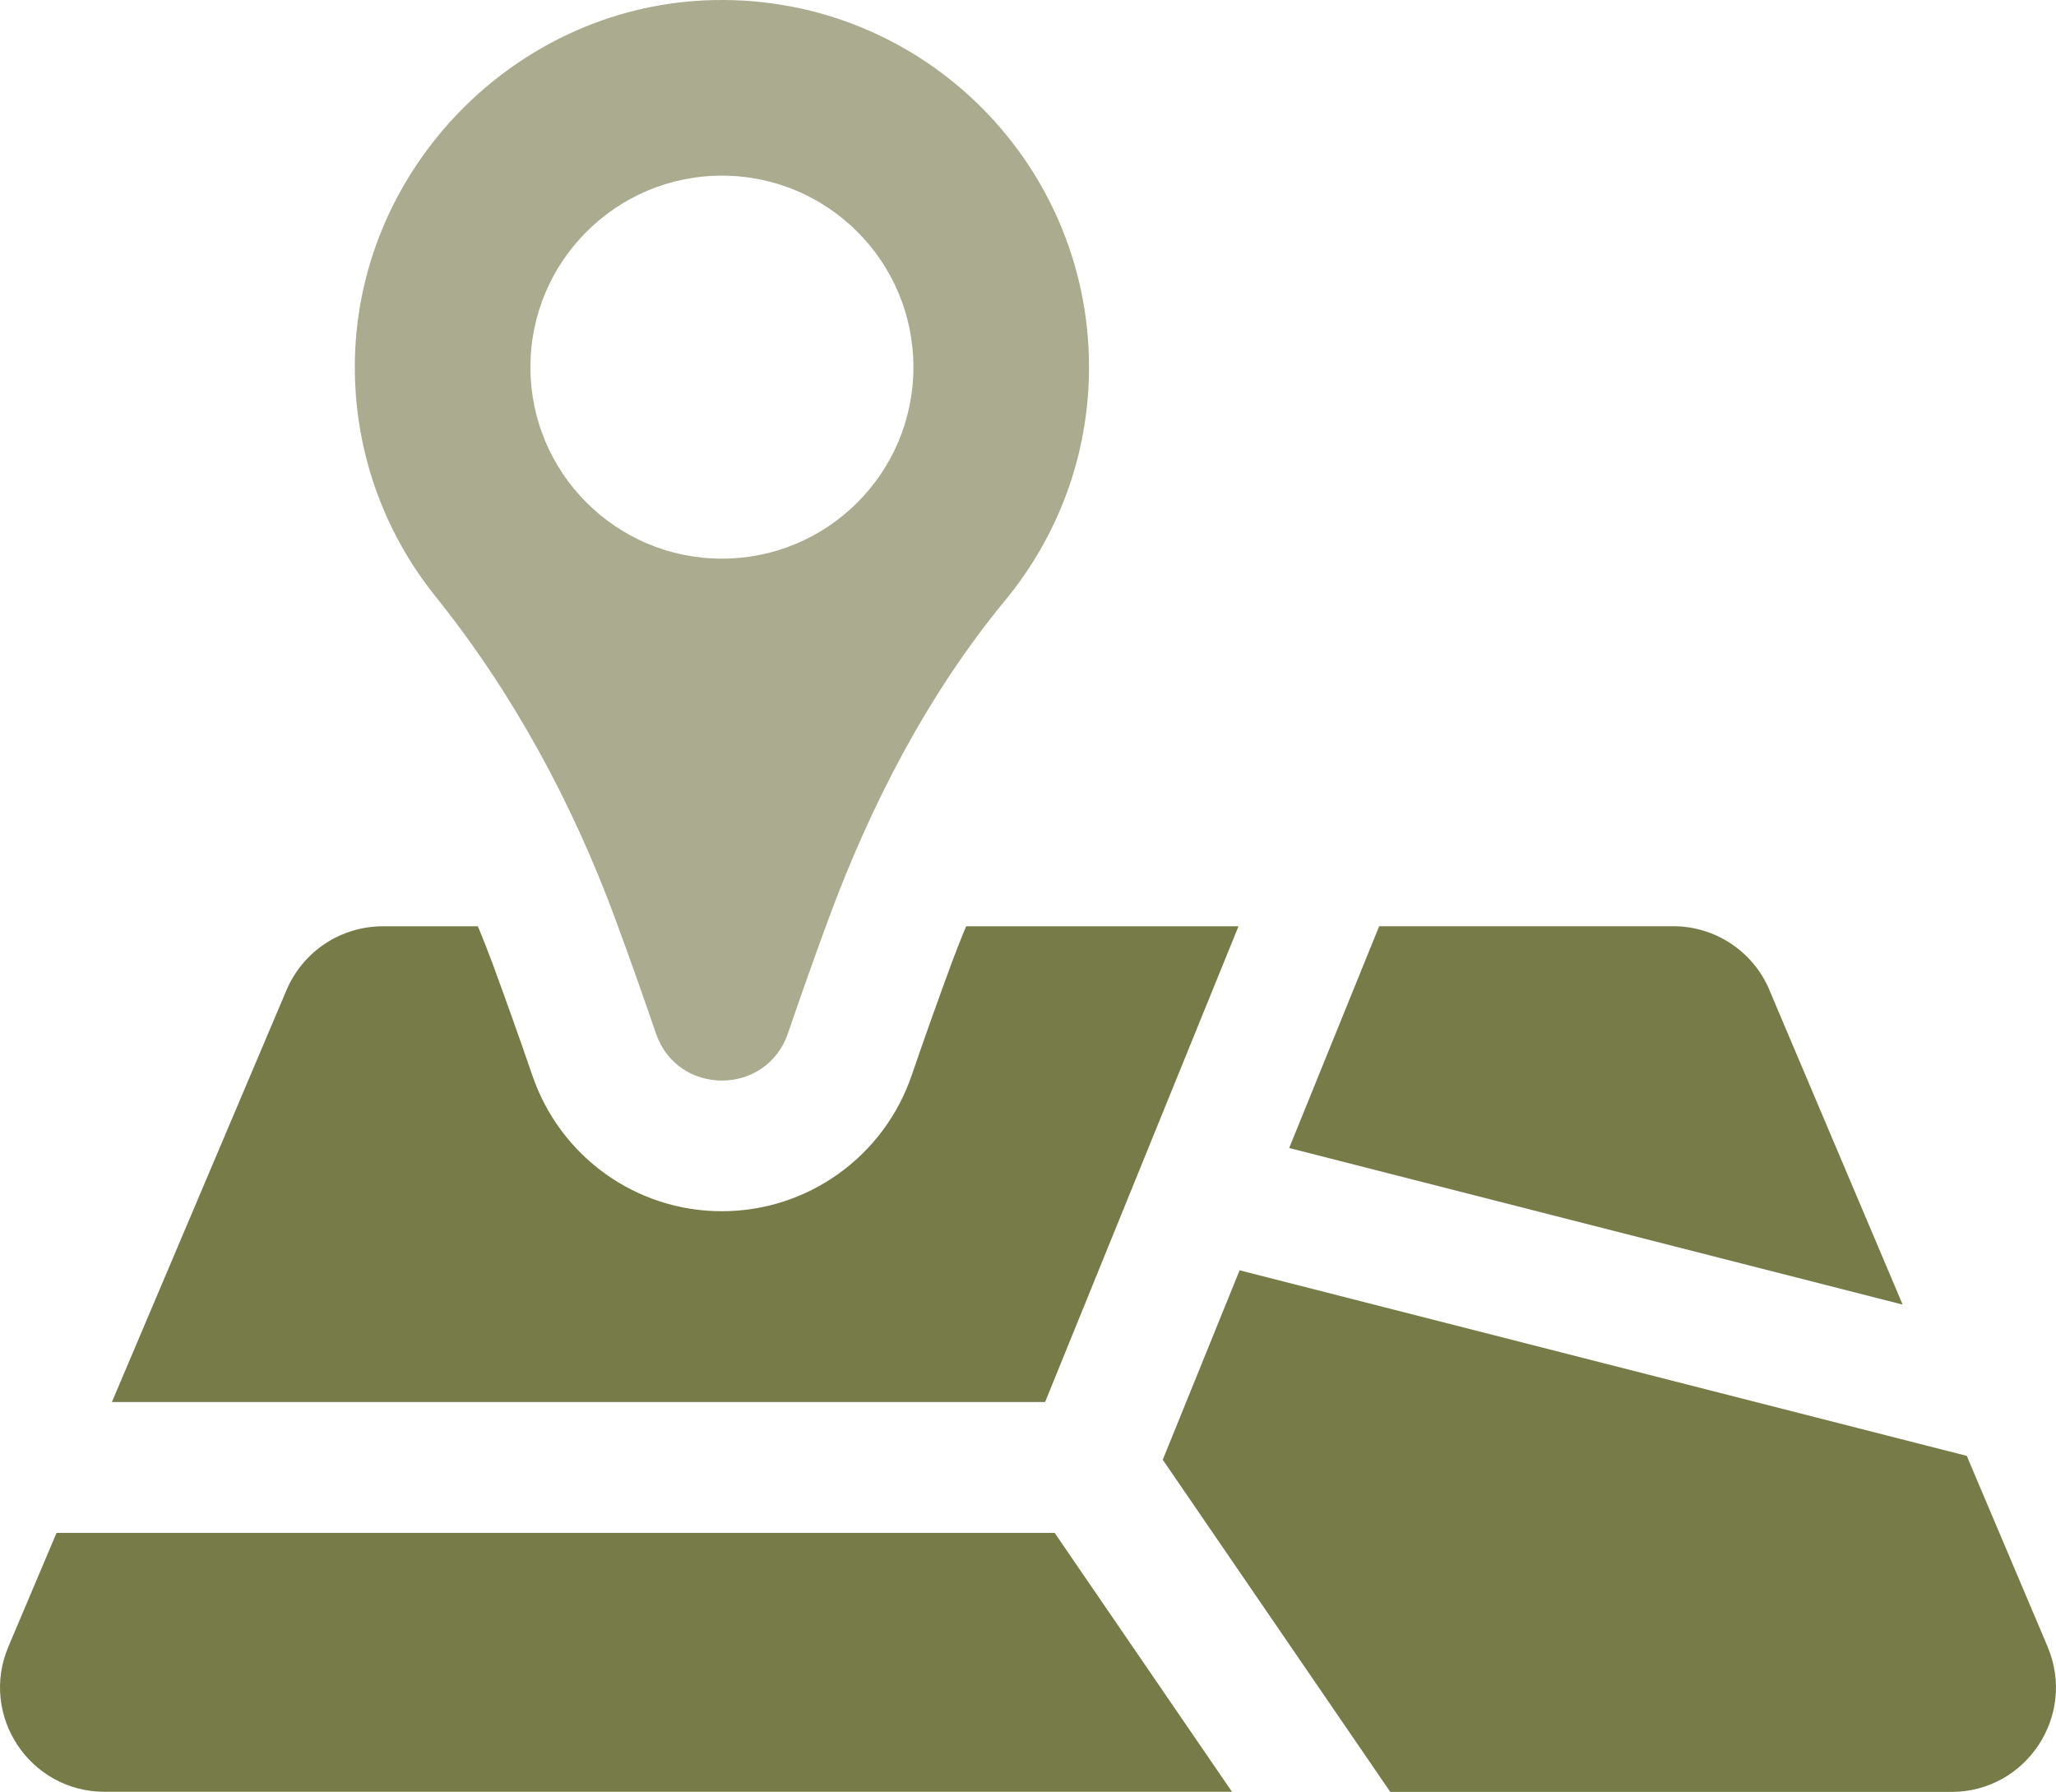
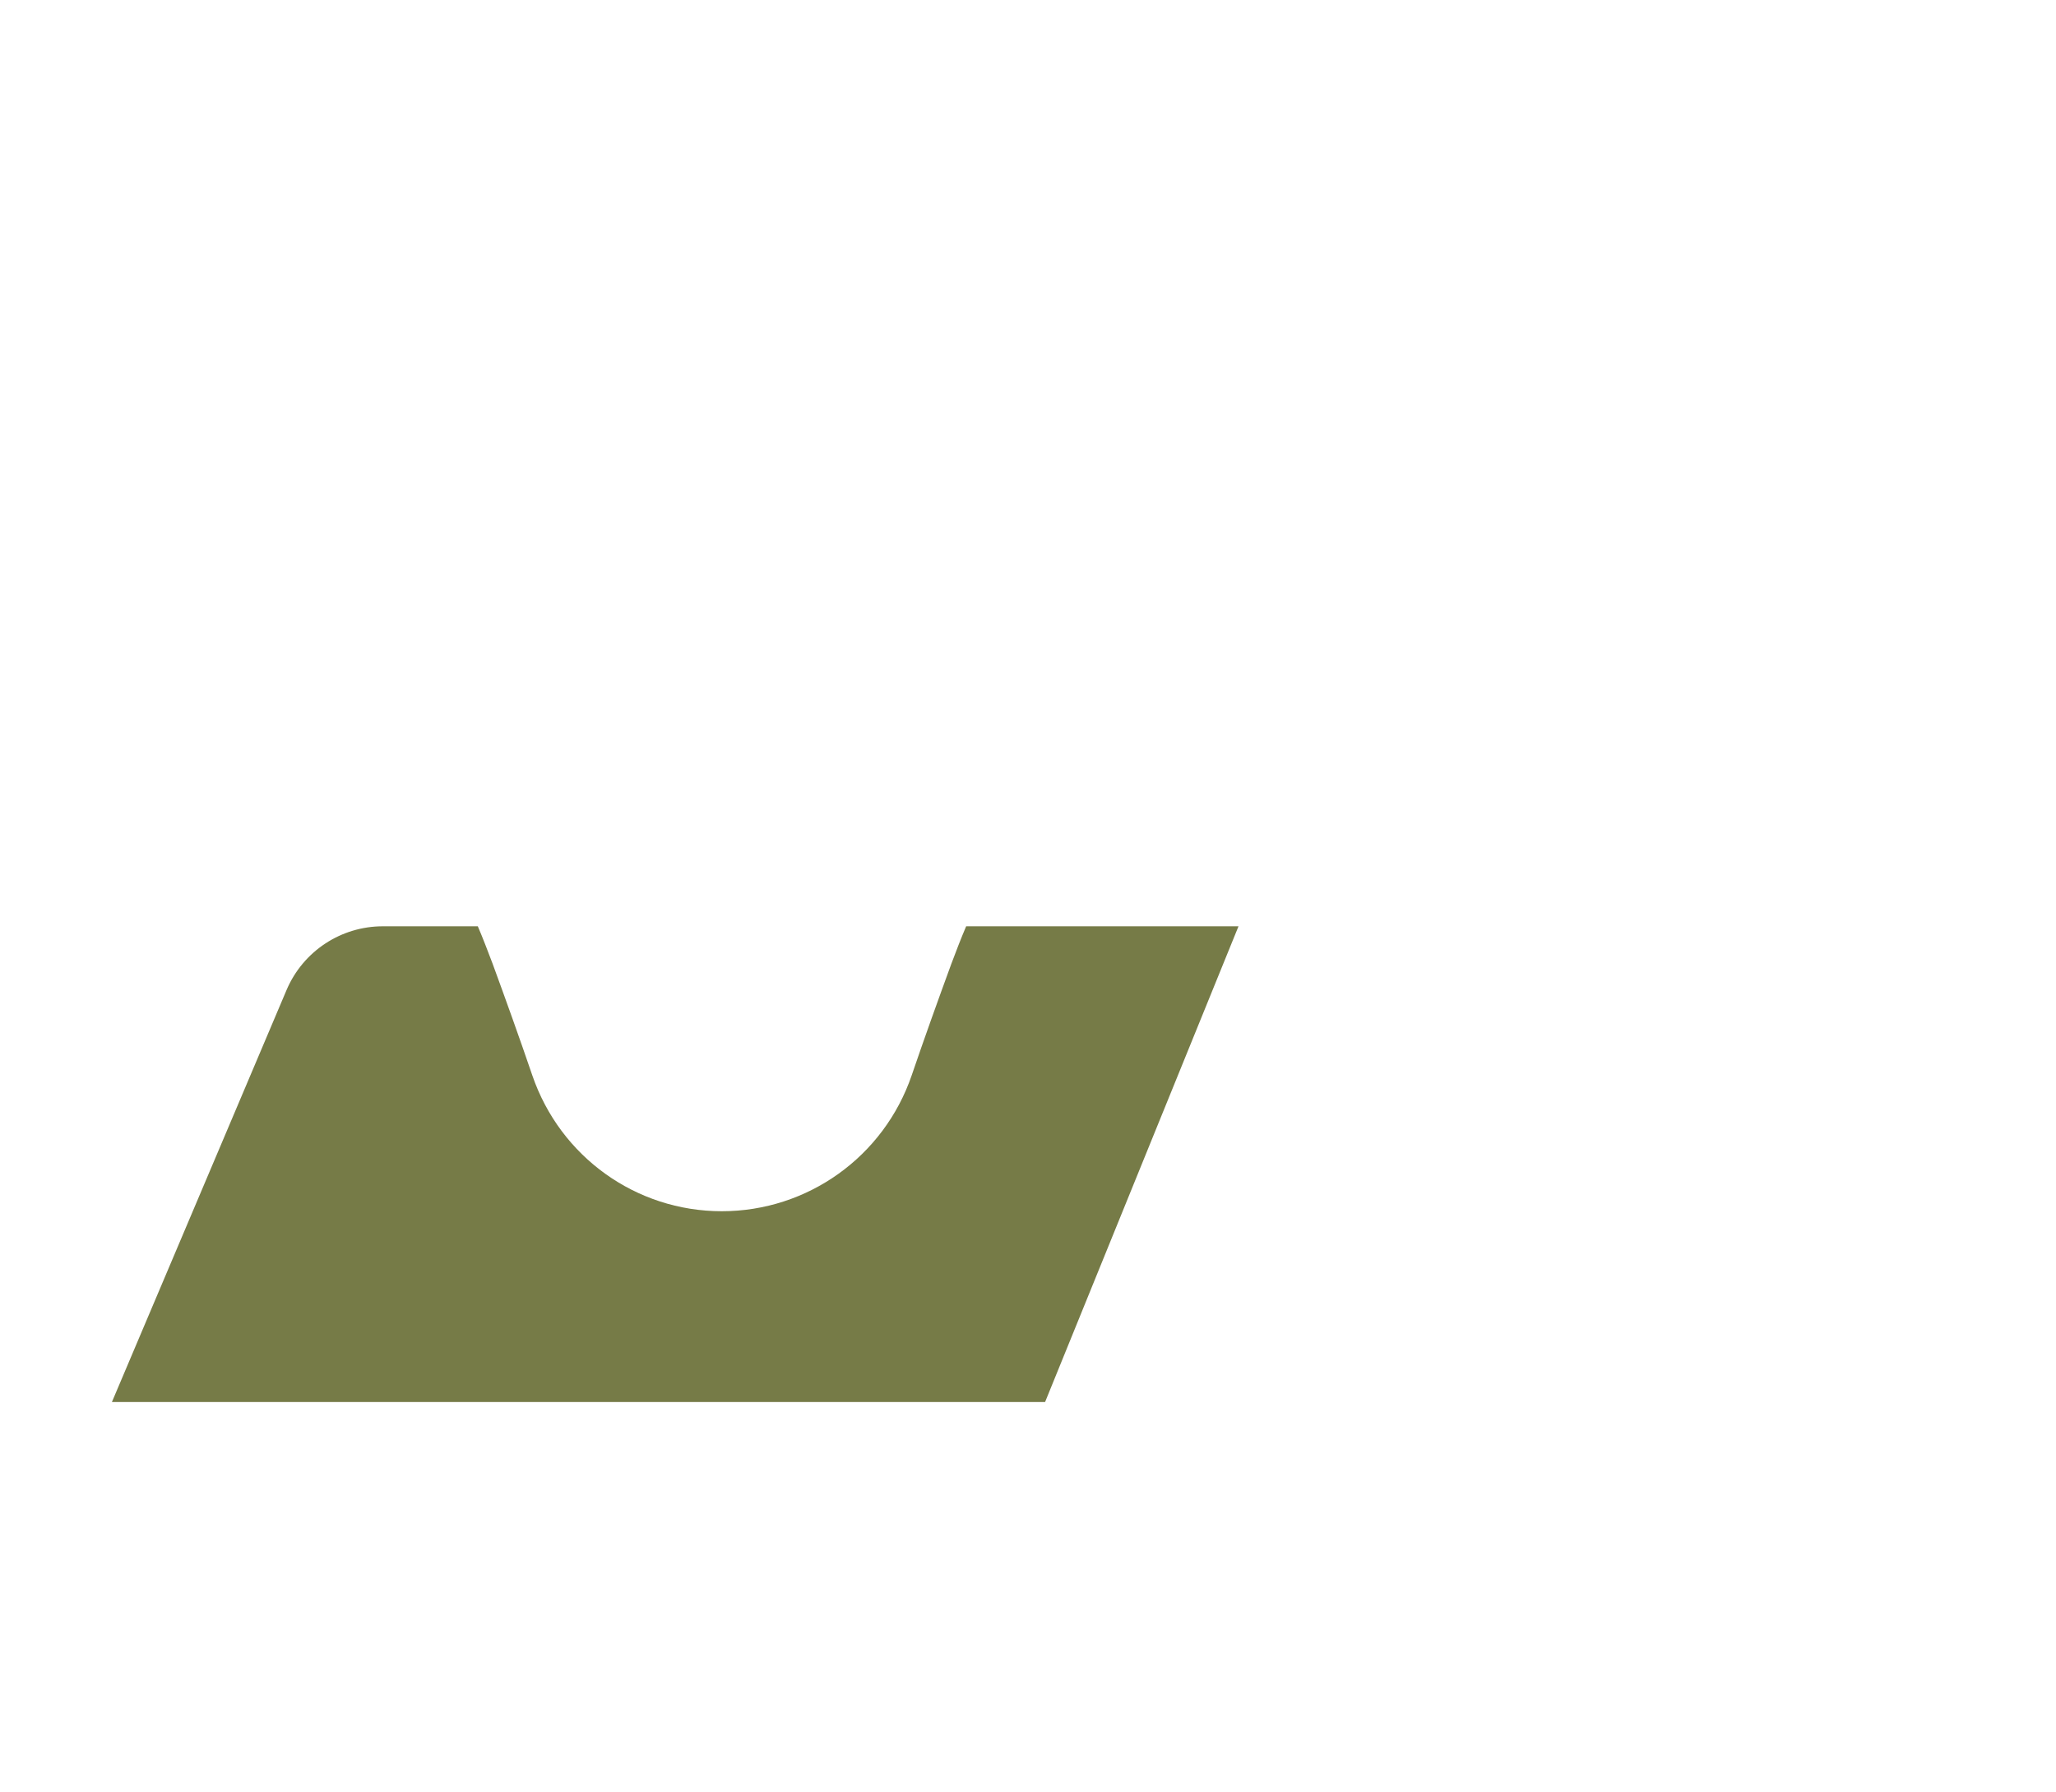
<svg xmlns="http://www.w3.org/2000/svg" id="Lag_2" data-name="Lag 2" viewBox="0 0 298.58 260.22">
  <defs>
    <style>      .cls-1 {        fill: #abab8f;      }      .cls-1, .cls-2 {        stroke-width: 0px;      }      .cls-2 {        fill: #767b47;      }    </style>
  </defs>
  <g id="Grøn">
    <g id="Address">
-       <path class="cls-1" d="m89.32,133.37c2.15,5.81,4.14,11.45,5.93,16.69,3.12,9.15,16.06,9.15,19.18,0,1.79-5.23,3.77-10.87,5.92-16.68,6.15-16.62,14.39-32.56,25.66-46.24,7.58-9.2,12.14-20.97,12.14-33.82C158.16,23.01,132.88-1.38,102.26.06c-27.52,1.3-49.96,24.22-50.71,51.76-.36,13.18,4.08,25.31,11.69,34.79,11.24,14,19.86,29.93,26.09,46.77Zm15.52-107.86c15.36,0,27.81,12.45,27.81,27.81s-12.45,27.81-27.81,27.81-27.81-12.45-27.81-27.81,12.45-27.81,27.81-27.81Z" />
-       <path class="cls-2" d="m256.96,143.76c-2.38-5.61-7.87-9.25-13.97-9.25h-42.7l-13.07,32.21,89.09,22.74-19.36-45.7Z" />
      <path class="cls-2" d="m179.85,134.52h-39.54c-.76,1.77-1.46,3.61-2.15,5.44-1.9,5.19-3.86,10.63-5.76,16.2-4.05,11.83-15.12,19.74-27.58,19.74s-23.47-7.91-27.52-19.74c-1.9-5.57-3.86-11.01-5.76-16.2-.7-1.83-1.39-3.67-2.15-5.44h-13.79c-6.07,0-11.58,3.61-13.98,9.24l-25.37,59.85h135.52l28.09-69.09Z" />
-       <path class="cls-2" d="m8.21,222.62l-6.99,16.51c-4.24,10,3.1,21.08,13.97,21.08h163.72l-25.75-37.6H8.21Z" />
-       <path class="cls-2" d="m297.36,239.14l-11.74-27.71-105.6-26.95-11.16,27.51,33.04,48.24h81.49c10.86,0,18.2-11.08,13.97-21.08Z" />
    </g>
  </g>
</svg>